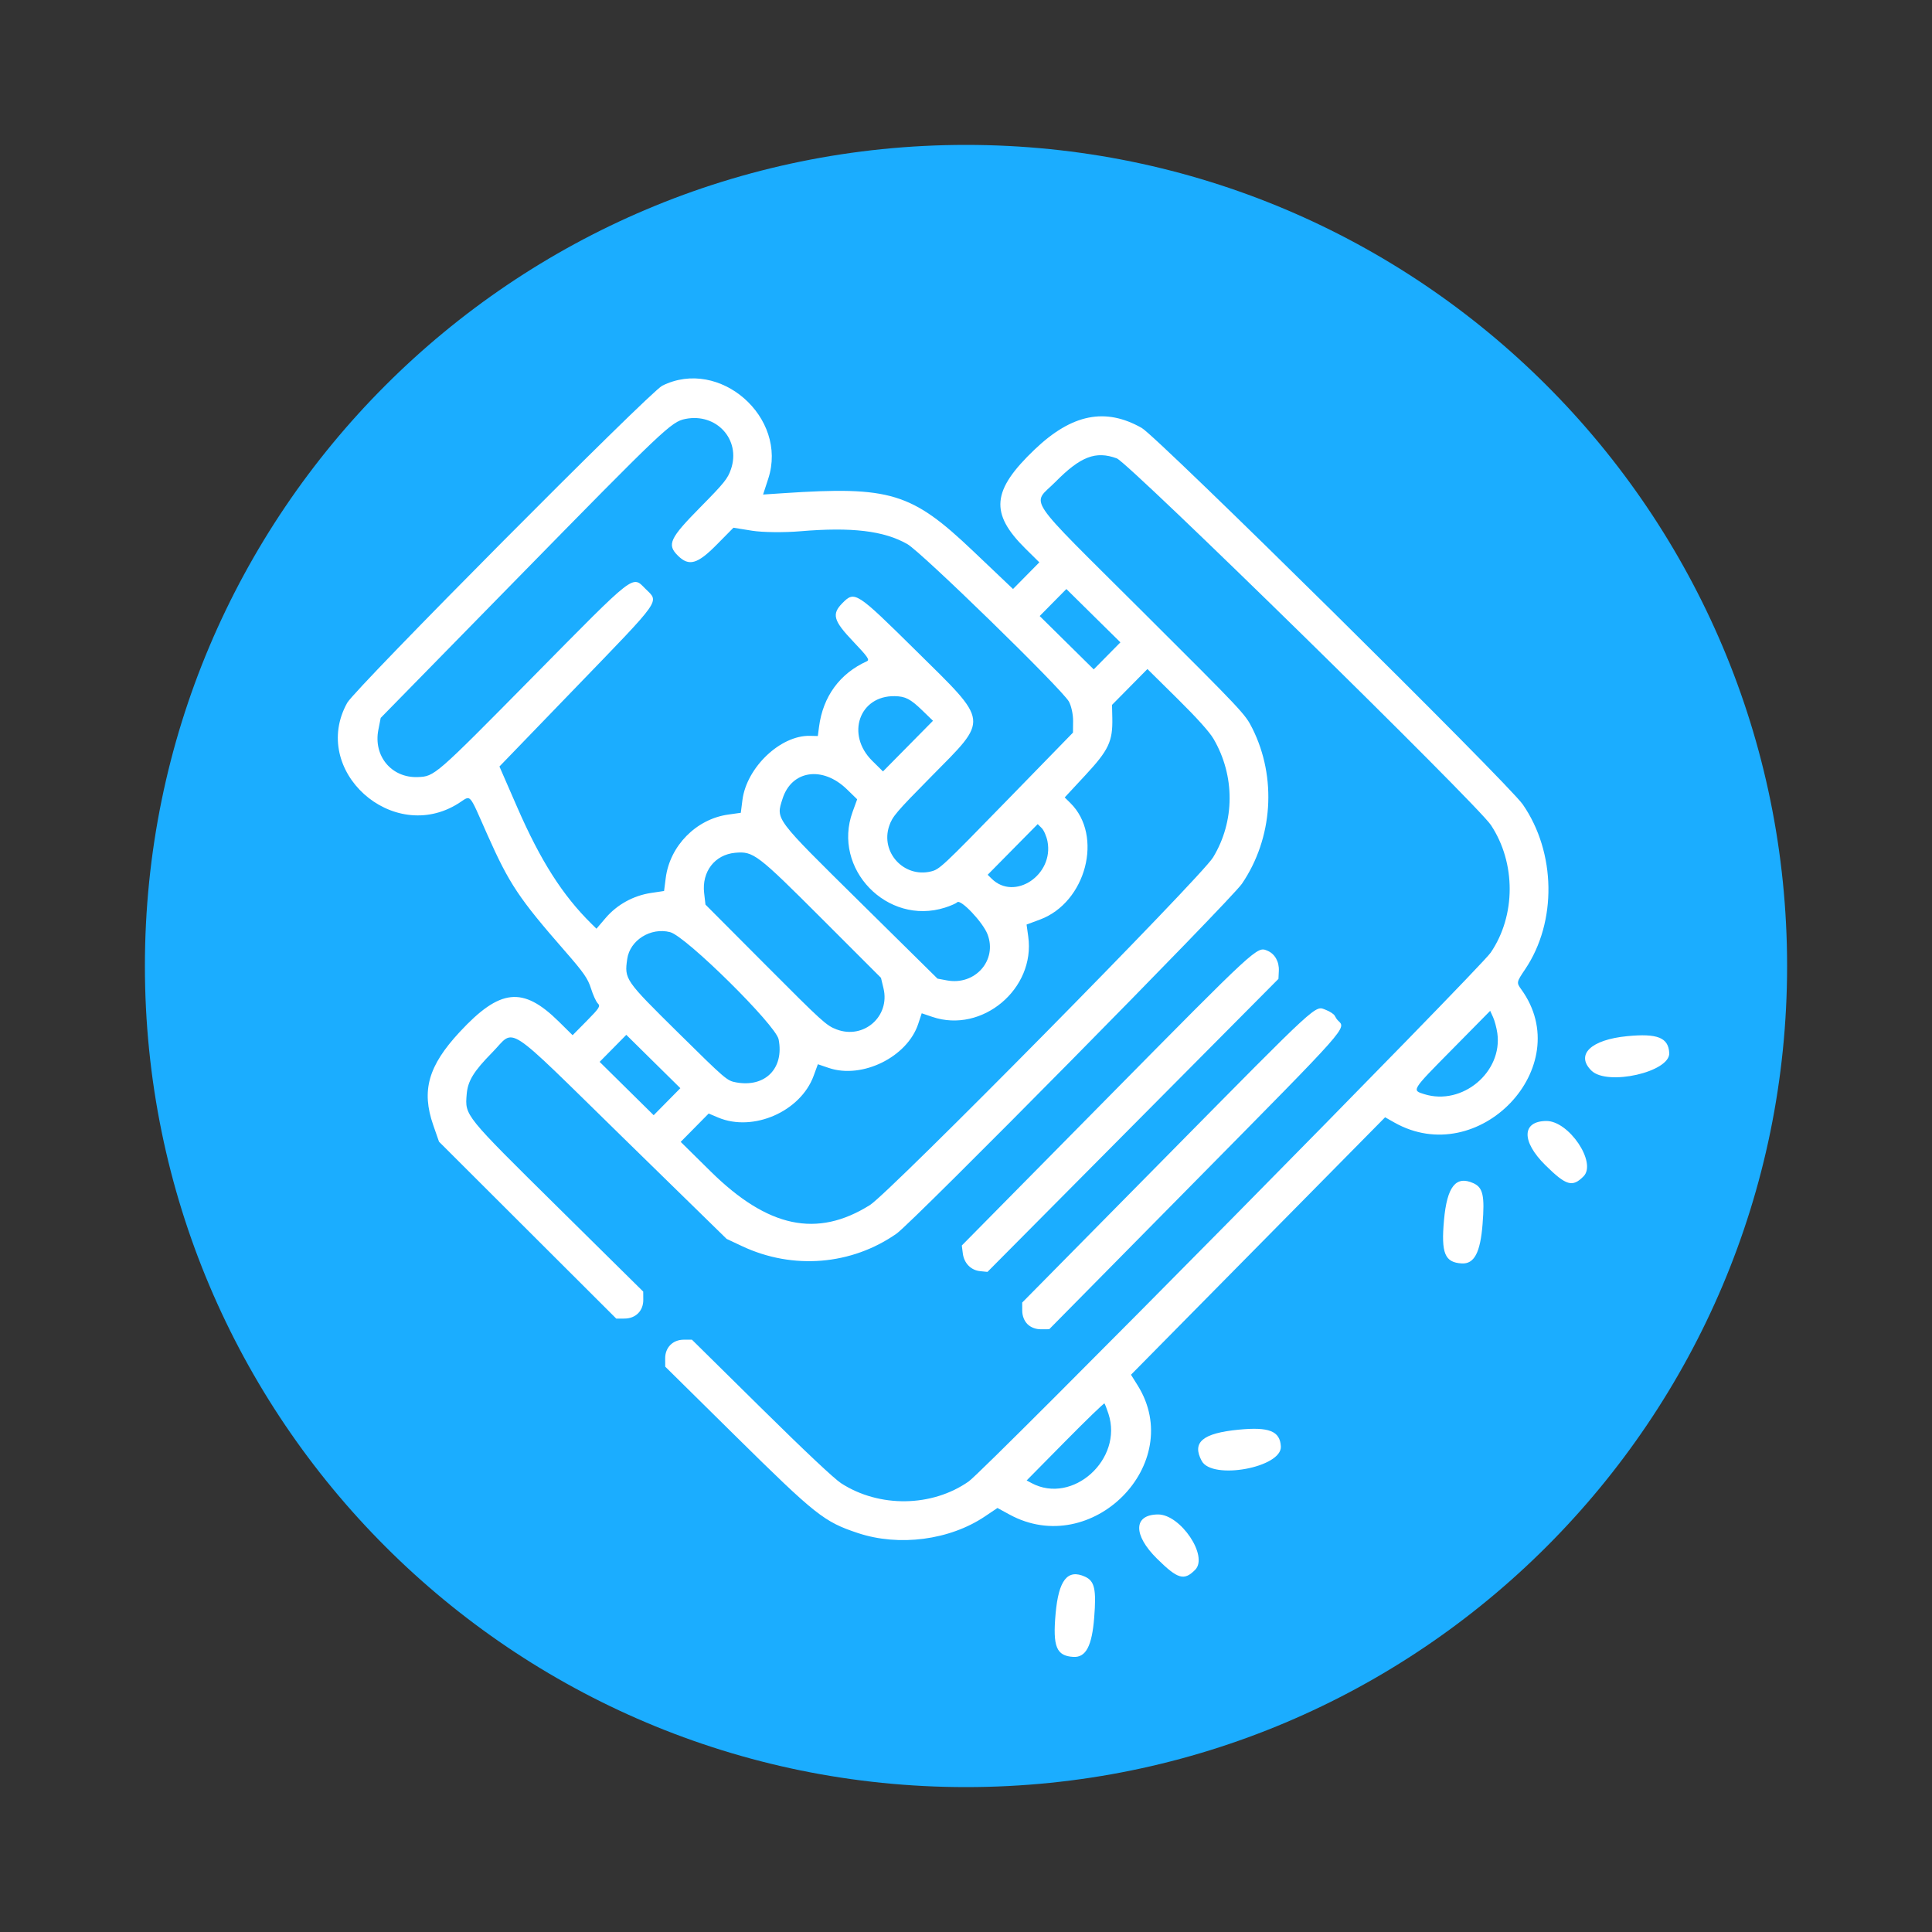
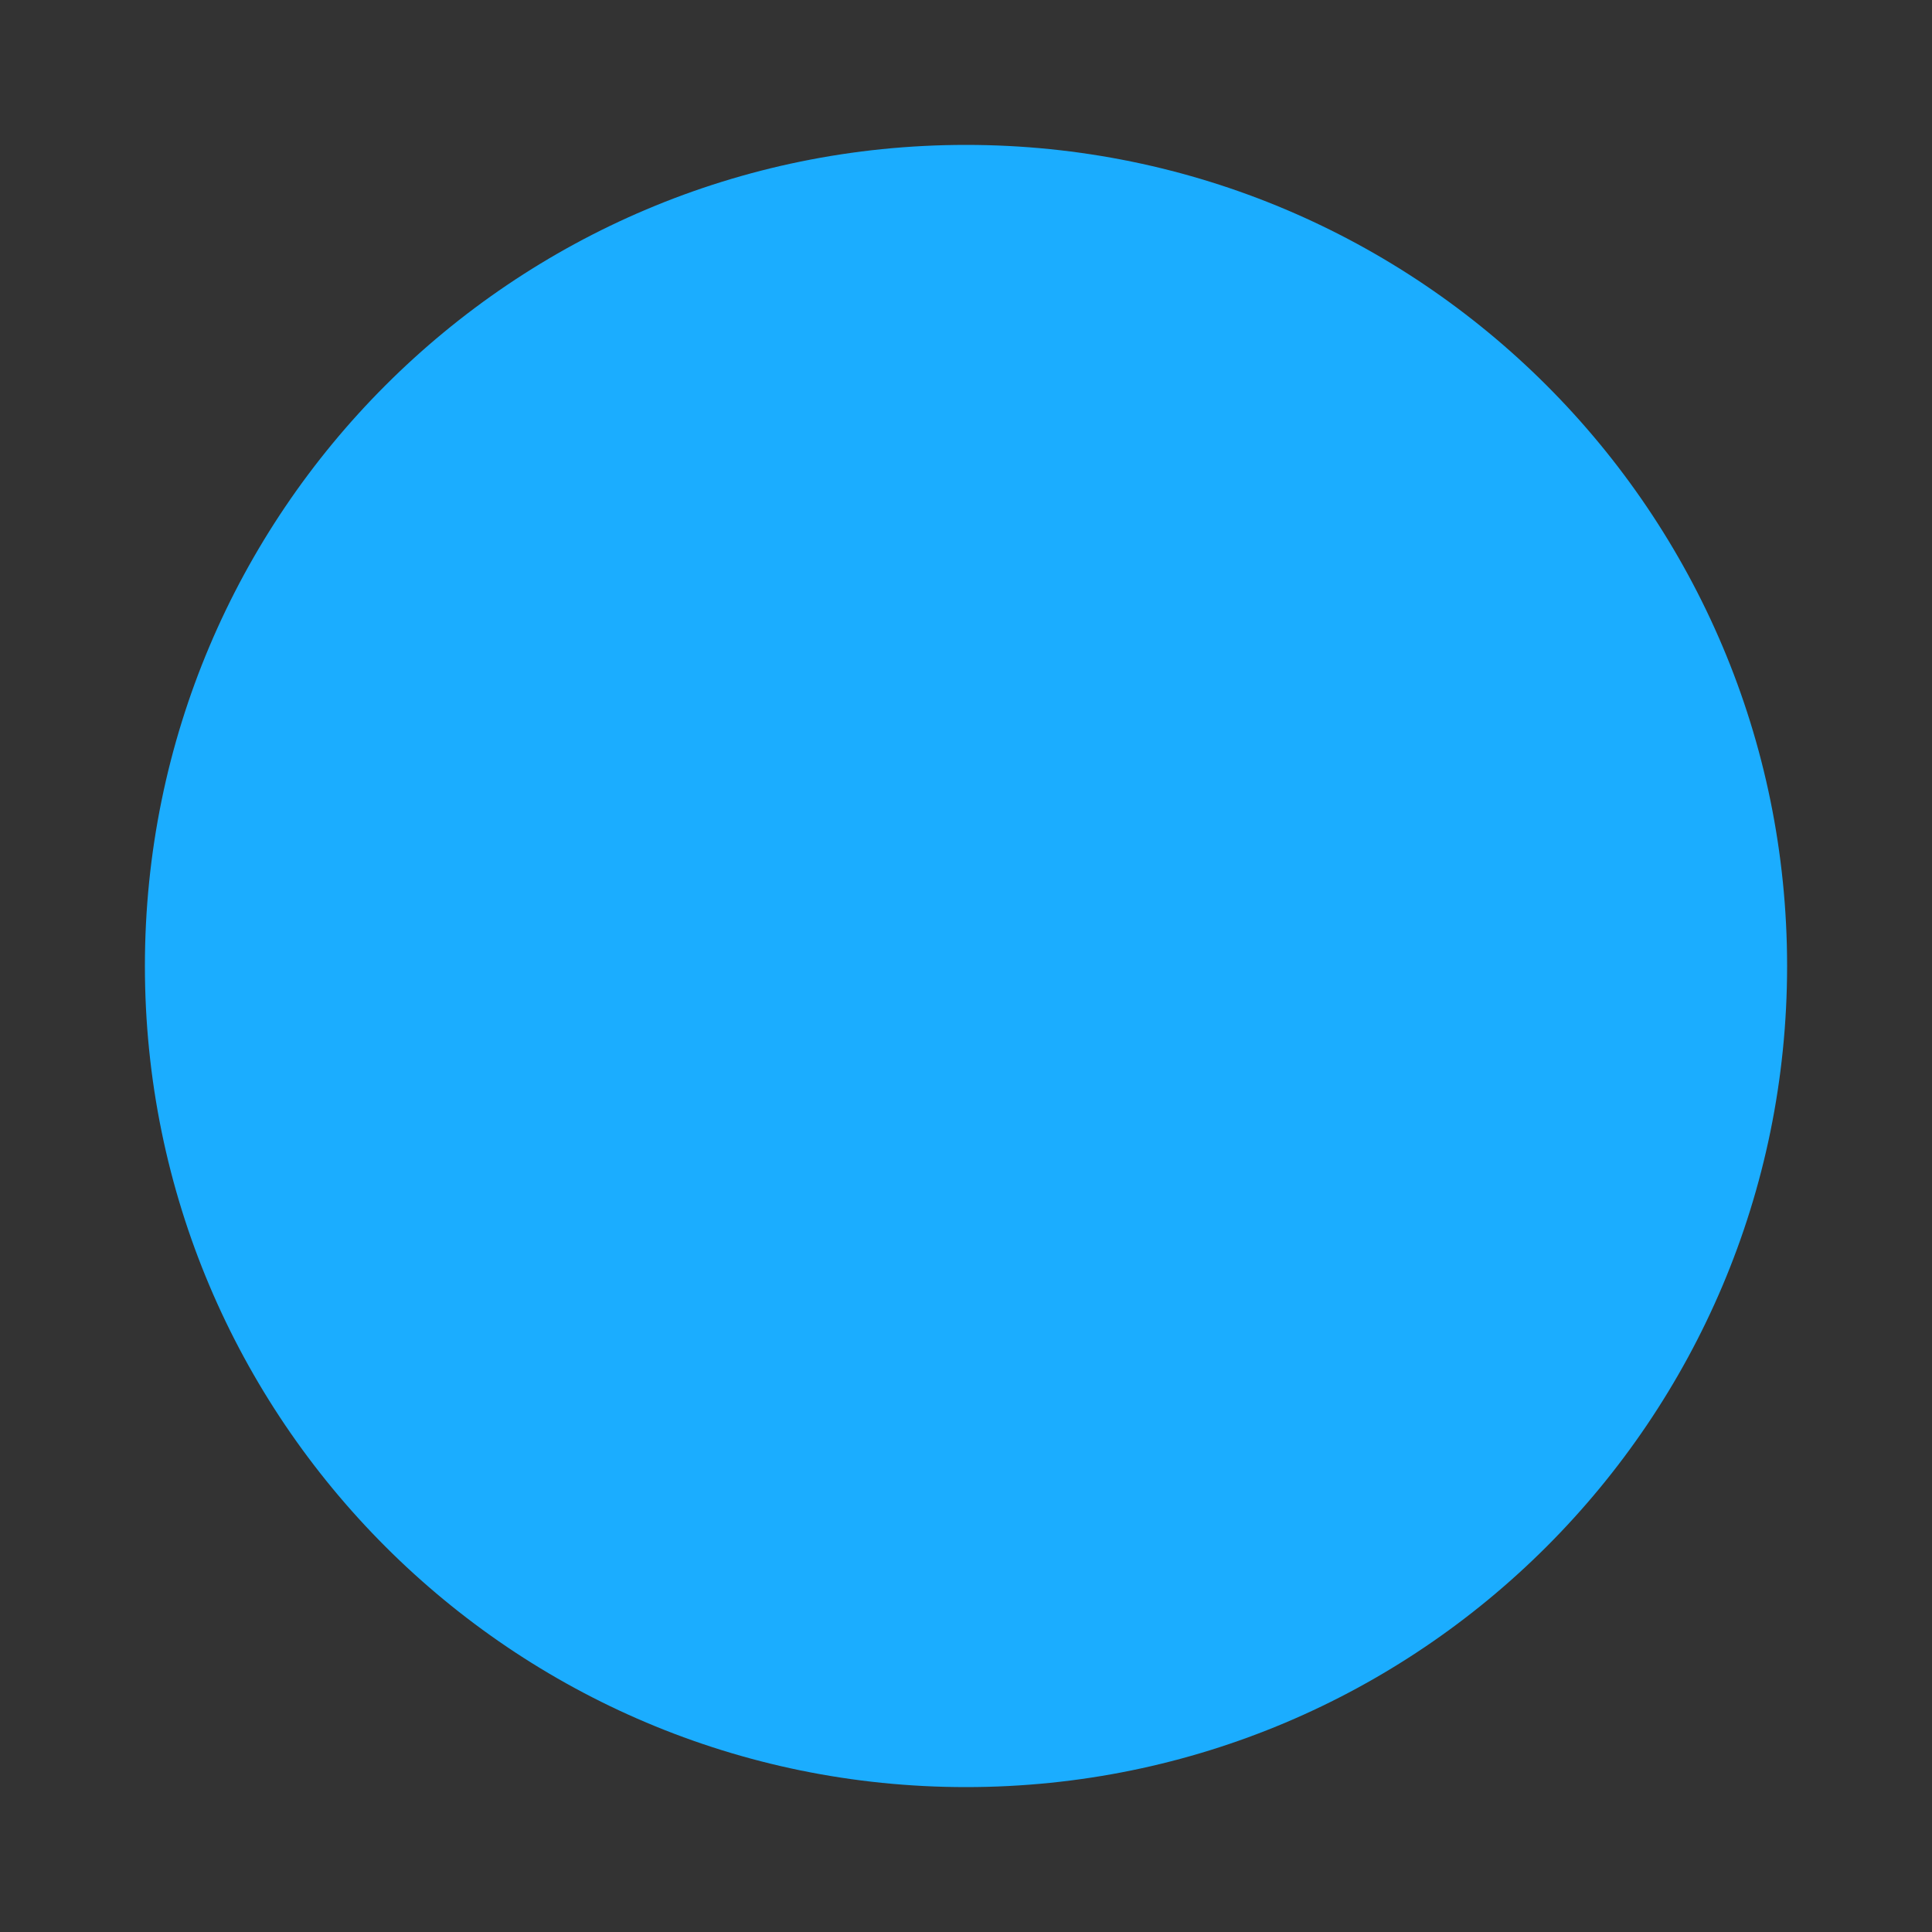
<svg xmlns="http://www.w3.org/2000/svg" viewBox="0 0 100.00 100.00" data-guides="{&quot;vertical&quot;:[],&quot;horizontal&quot;:[]}">
  <rect x="0" y="0" width="100.00" height="100.00" fill="#333333" stroke="none" />
  <defs />
  <path fill="#1badff" stroke="none" fill-opacity="1" stroke-width="1" stroke-opacity="1" color="rgb(51, 51, 51)" id="tSvgdebb9c3425" title="Path 5" d="M7.5 50C7.5 26.528 26.528 7.5 50 7.5C73.472 7.5 92.5 26.528 92.5 50C92.5 73.472 73.472 92.5 50 92.5C26.528 92.5 7.5 73.472 7.5 50Z" />
-   <path fill="white" stroke="none" fill-opacity="1" stroke-width="1" stroke-opacity="1" clip-rule="evenodd" color="rgb(51, 51, 51)" fill-rule="evenodd" id="tSvg18e96061c83" title="Path 6" d="M59.097 22.151C57.21 21.081 55.481 21.428 53.557 23.262C51.332 25.383 51.222 26.562 53.075 28.395C53.316 28.632 53.556 28.87 53.796 29.107C53.569 29.337 53.342 29.567 53.115 29.797C52.888 30.027 52.661 30.257 52.434 30.487C51.744 29.831 51.054 29.175 50.364 28.519C47.183 25.494 46.083 25.159 40.553 25.527C40.201 25.55 39.849 25.574 39.497 25.597C39.586 25.324 39.676 25.05 39.765 24.776C40.801 21.601 37.243 18.482 34.275 19.966C33.631 20.287 18.385 35.635 17.972 36.377C16.027 39.872 20.318 43.745 23.735 41.579C24.407 41.153 24.23 40.962 25.223 43.196C26.36 45.752 26.859 46.501 29.241 49.227C30.211 50.337 30.429 50.65 30.59 51.164C30.695 51.501 30.854 51.848 30.943 51.936C31.088 52.079 31.028 52.174 30.372 52.839C30.127 53.086 29.883 53.334 29.638 53.582C29.398 53.344 29.157 53.107 28.917 52.87C27.061 51.041 25.882 51.166 23.791 53.418C22.166 55.169 21.803 56.448 22.425 58.238C22.524 58.523 22.623 58.809 22.723 59.094C24.252 60.62 25.781 62.147 27.311 63.673C28.84 65.199 30.369 66.725 31.899 68.252C32.043 68.251 32.188 68.25 32.332 68.249C32.903 68.245 33.3 67.847 33.296 67.28C33.295 67.138 33.294 66.995 33.293 66.853C31.829 65.406 30.364 63.959 28.899 62.512C24.011 57.683 24.067 57.752 24.155 56.645C24.211 55.95 24.514 55.454 25.484 54.469C26.708 53.228 25.97 52.745 32.255 58.89C34.04 60.635 35.825 62.38 37.61 64.125C37.88 64.252 38.15 64.378 38.419 64.505C41.038 65.734 44.077 65.485 46.41 63.849C47.253 63.258 63.702 46.594 64.281 45.744C65.886 43.389 66.097 40.244 64.82 37.697C64.448 36.956 64.347 36.848 59.138 31.657C52.911 25.451 53.403 26.183 54.63 24.942C55.931 23.625 56.716 23.325 57.806 23.726C58.426 23.954 76.446 41.616 77.168 42.703C78.469 44.662 78.465 47.39 77.158 49.308C76.573 50.165 50.991 76.082 50.141 76.678C48.241 78.01 45.513 78.049 43.538 76.774C43.183 76.545 41.674 75.126 39.396 72.877C38.201 71.698 37.007 70.519 35.812 69.34C35.67 69.341 35.528 69.341 35.386 69.342C34.822 69.346 34.426 69.748 34.429 70.312C34.43 70.454 34.431 70.596 34.432 70.738C35.64 71.93 36.848 73.123 38.056 74.315C42.23 78.435 42.648 78.767 44.406 79.351C46.537 80.059 49.155 79.716 50.98 78.489C51.196 78.343 51.412 78.198 51.628 78.053C51.836 78.166 52.043 78.279 52.251 78.392C56.506 80.715 61.419 75.762 58.884 71.706C58.769 71.522 58.655 71.339 58.54 71.156C60.732 68.935 62.925 66.714 65.117 64.493C67.309 62.272 69.501 60.051 71.693 57.83C71.849 57.919 72.005 58.007 72.162 58.096C76.532 60.575 81.647 55.22 78.74 51.209C78.486 50.858 78.49 50.839 78.946 50.162C80.594 47.713 80.541 44.127 78.818 41.636C78.065 40.548 59.915 22.614 59.097 22.151ZM84.221 53.632C82.343 53.814 81.537 54.591 82.371 55.414C83.192 56.224 86.456 55.484 86.4 54.5C86.355 53.705 85.791 53.48 84.221 53.632ZM57.301 33.948C57.071 34.181 56.841 34.414 56.611 34.647C56.145 34.187 55.679 33.727 55.213 33.267C54.747 32.806 54.28 32.346 53.814 31.886C54.044 31.653 54.274 31.42 54.504 31.187C54.734 30.954 54.965 30.721 55.195 30.488C55.661 30.948 56.127 31.408 56.593 31.868C57.059 32.328 57.526 32.788 57.992 33.248C57.762 33.482 57.532 33.715 57.301 33.948ZM62.812 38.243C63.932 40.16 63.922 42.518 62.786 44.382C62.155 45.416 46.055 61.727 45.029 62.372C42.291 64.089 39.747 63.553 36.785 60.634C36.268 60.124 35.75 59.614 35.233 59.103C35.474 58.859 35.715 58.614 35.957 58.37C36.198 58.125 36.439 57.881 36.681 57.636C36.846 57.706 37.011 57.775 37.175 57.845C38.986 58.606 41.44 57.531 42.115 55.681C42.188 55.482 42.26 55.283 42.333 55.085C42.52 55.148 42.708 55.212 42.895 55.276C44.623 55.864 46.963 54.712 47.527 52.996C47.587 52.813 47.648 52.63 47.708 52.447C47.89 52.509 48.073 52.571 48.255 52.633C50.829 53.509 53.604 51.182 53.221 48.47C53.192 48.265 53.163 48.06 53.135 47.855C53.366 47.769 53.597 47.683 53.828 47.597C56.218 46.709 57.118 43.258 55.403 41.565C55.304 41.468 55.207 41.371 55.109 41.275C55.464 40.892 55.82 40.51 56.175 40.127C57.387 38.823 57.599 38.374 57.573 37.162C57.568 36.936 57.563 36.711 57.558 36.485C57.864 36.176 58.169 35.866 58.474 35.557C58.779 35.248 59.085 34.938 59.39 34.629C59.907 35.14 60.424 35.651 60.941 36.161C61.964 37.172 62.6 37.881 62.812 38.243ZM77.501 53.472C77.786 55.49 75.689 57.247 73.724 56.635C73.064 56.43 73.045 56.461 75.149 54.33C75.81 53.66 76.47 52.991 77.131 52.321C77.181 52.431 77.231 52.54 77.281 52.649C77.363 52.83 77.462 53.2 77.501 53.472ZM80.038 58.022C78.763 58.03 78.74 59.078 79.99 60.311C81.065 61.373 81.391 61.468 81.965 60.886C82.662 60.179 81.207 58.014 80.038 58.022ZM55.324 36.309C55.447 36.525 55.546 36.975 55.543 37.311C55.541 37.514 55.539 37.717 55.537 37.92C54.389 39.099 53.241 40.278 52.093 41.456C48.773 44.864 48.631 44.997 48.191 45.105C46.787 45.449 45.561 44.115 46.025 42.749C46.191 42.263 46.383 42.037 48.185 40.211C51.204 37.151 51.241 37.459 47.404 33.671C44.31 30.616 44.241 30.571 43.6 31.22C43.041 31.786 43.135 32.124 44.151 33.193C44.921 34.003 45.026 34.155 44.87 34.226C43.463 34.864 42.595 36.054 42.392 37.625C42.372 37.782 42.352 37.939 42.331 38.097C42.196 38.093 42.061 38.09 41.925 38.087C40.402 38.049 38.645 39.718 38.428 41.409C38.4 41.629 38.372 41.849 38.344 42.07C38.125 42.101 37.906 42.132 37.687 42.163C36.033 42.396 34.67 43.782 34.458 45.447C34.429 45.67 34.4 45.894 34.372 46.118C34.148 46.151 33.925 46.185 33.702 46.218C32.787 46.355 31.938 46.822 31.347 47.515C31.189 47.7 31.031 47.885 30.873 48.07C30.783 47.981 30.694 47.893 30.604 47.805C29.114 46.334 27.978 44.55 26.776 41.795C26.468 41.088 26.159 40.381 25.851 39.674C27.173 38.304 28.496 36.935 29.819 35.566C34.295 30.933 34.12 31.178 33.425 30.493C32.703 29.779 32.991 29.555 27.56 35.057C22.516 40.167 22.494 40.187 21.632 40.221C20.27 40.276 19.316 39.136 19.584 37.773C19.624 37.568 19.665 37.363 19.705 37.158C22.056 34.758 24.407 32.358 26.759 29.957C34.365 22.193 34.746 21.831 35.47 21.685C37.084 21.359 38.356 22.755 37.836 24.282C37.668 24.775 37.489 24.997 36.262 26.241C34.657 27.867 34.508 28.188 35.089 28.762C35.663 29.328 36.099 29.203 37.104 28.185C37.39 27.895 37.677 27.605 37.963 27.315C38.287 27.367 38.61 27.419 38.934 27.471C39.468 27.556 40.587 27.569 41.422 27.498C44.088 27.273 45.752 27.472 46.964 28.162C47.694 28.578 54.938 35.638 55.324 36.309ZM65.593 49.205C65.059 48.987 65.106 48.944 57.289 56.863C54.787 59.398 52.285 61.933 49.783 64.467C49.801 64.604 49.818 64.74 49.835 64.876C49.899 65.386 50.255 65.749 50.739 65.796C50.863 65.808 50.987 65.82 51.111 65.833C53.621 63.305 56.131 60.778 58.641 58.25C61.151 55.722 63.661 53.195 66.172 50.667C66.179 50.528 66.186 50.389 66.192 50.25C66.216 49.772 65.982 49.364 65.593 49.205ZM68.622 52.27C68.049 52.05 68.39 51.736 60.369 59.862C57.882 62.382 55.395 64.901 52.909 67.42C52.91 67.562 52.911 67.704 52.911 67.847C52.913 68.115 53.014 68.371 53.184 68.54C53.355 68.708 53.612 68.805 53.881 68.803C54.023 68.802 54.165 68.802 54.307 68.801C56.81 66.264 59.314 63.728 61.817 61.192C69.939 52.964 69.687 53.248 69.243 52.81C69.198 52.766 69.128 52.66 69.086 52.575C69.044 52.49 68.835 52.352 68.622 52.27ZM76.263 61.242C75.359 60.832 74.897 61.412 74.741 63.155C74.587 64.87 74.781 65.344 75.659 65.395C76.305 65.433 76.621 64.838 76.737 63.367C76.854 61.89 76.76 61.468 76.263 61.242ZM46.997 38.618C46.566 39.055 46.134 39.492 45.703 39.929C45.518 39.746 45.333 39.563 45.148 39.381C43.771 38.022 44.476 35.998 46.314 36.033C46.867 36.044 47.123 36.177 47.74 36.773C47.923 36.951 48.107 37.129 48.291 37.307C47.86 37.744 47.428 38.181 46.997 38.618ZM54.217 43.544C54.559 45.282 52.515 46.653 51.328 45.481C51.259 45.413 51.191 45.346 51.122 45.278C51.554 44.841 51.985 44.404 52.416 43.967C52.848 43.53 53.279 43.093 53.711 42.656C53.779 42.724 53.848 42.791 53.916 42.859C54.029 42.97 54.164 43.279 54.217 43.544ZM44.129 42.026C43.061 44.963 45.921 47.926 48.909 46.979C49.199 46.887 49.485 46.762 49.545 46.701C49.724 46.52 50.877 47.738 51.115 48.361C51.63 49.705 50.47 51.019 49.013 50.745C48.851 50.715 48.688 50.684 48.526 50.654C47.201 49.346 45.876 48.038 44.55 46.73C40.056 42.293 40.159 42.431 40.504 41.344C40.973 39.865 42.58 39.63 43.839 40.857C44.015 41.028 44.191 41.2 44.367 41.371C44.288 41.59 44.209 41.808 44.129 42.026ZM45.73 51.157C46.079 52.61 44.704 53.814 43.302 53.283C42.771 53.082 42.572 52.901 39.628 49.946C38.59 48.905 37.552 47.863 36.515 46.822C36.492 46.622 36.468 46.421 36.446 46.221C36.319 45.116 36.998 44.236 38.053 44.14C38.996 44.054 39.188 44.2 42.559 47.572C43.573 48.585 44.586 49.598 45.599 50.612C45.642 50.793 45.686 50.975 45.73 51.157ZM64.119 73.999C62.241 74.18 61.68 74.655 62.202 75.62C62.745 76.622 66.359 75.957 66.297 74.866C66.253 74.071 65.688 73.847 64.119 73.999ZM40.301 53.795C40.596 55.297 39.606 56.3 38.101 56.024C37.628 55.937 37.567 55.885 35.109 53.459C32.341 50.727 32.315 50.689 32.465 49.637C32.604 48.663 33.682 47.988 34.686 48.248C35.501 48.459 40.156 53.058 40.301 53.795ZM57.373 73.176C58.145 75.531 55.518 77.9 53.393 76.764C53.308 76.719 53.223 76.674 53.139 76.628C53.802 75.956 54.465 75.284 55.129 74.612C56.223 73.503 57.14 72.617 57.166 72.642C57.192 72.668 57.285 72.908 57.373 73.176ZM59.936 78.388C58.66 78.397 58.638 79.445 59.887 80.677C60.962 81.739 61.288 81.834 61.862 81.252C62.56 80.546 61.104 78.38 59.936 78.388ZM34.524 57.024C34.294 57.257 34.064 57.49 33.834 57.723C33.368 57.263 32.902 56.803 32.435 56.342C31.969 55.882 31.503 55.422 31.037 54.962C31.267 54.729 31.497 54.496 31.727 54.263C31.957 54.03 32.187 53.797 32.417 53.563C32.884 54.024 33.35 54.484 33.816 54.944C34.282 55.404 34.748 55.864 35.215 56.324C34.984 56.557 34.754 56.791 34.524 57.024ZM56.161 81.609C55.257 81.198 54.795 81.778 54.638 83.522C54.484 85.236 54.678 85.71 55.557 85.761C56.202 85.799 56.518 85.205 56.635 83.733C56.752 82.257 56.657 81.835 56.161 81.609Z" />
</svg>